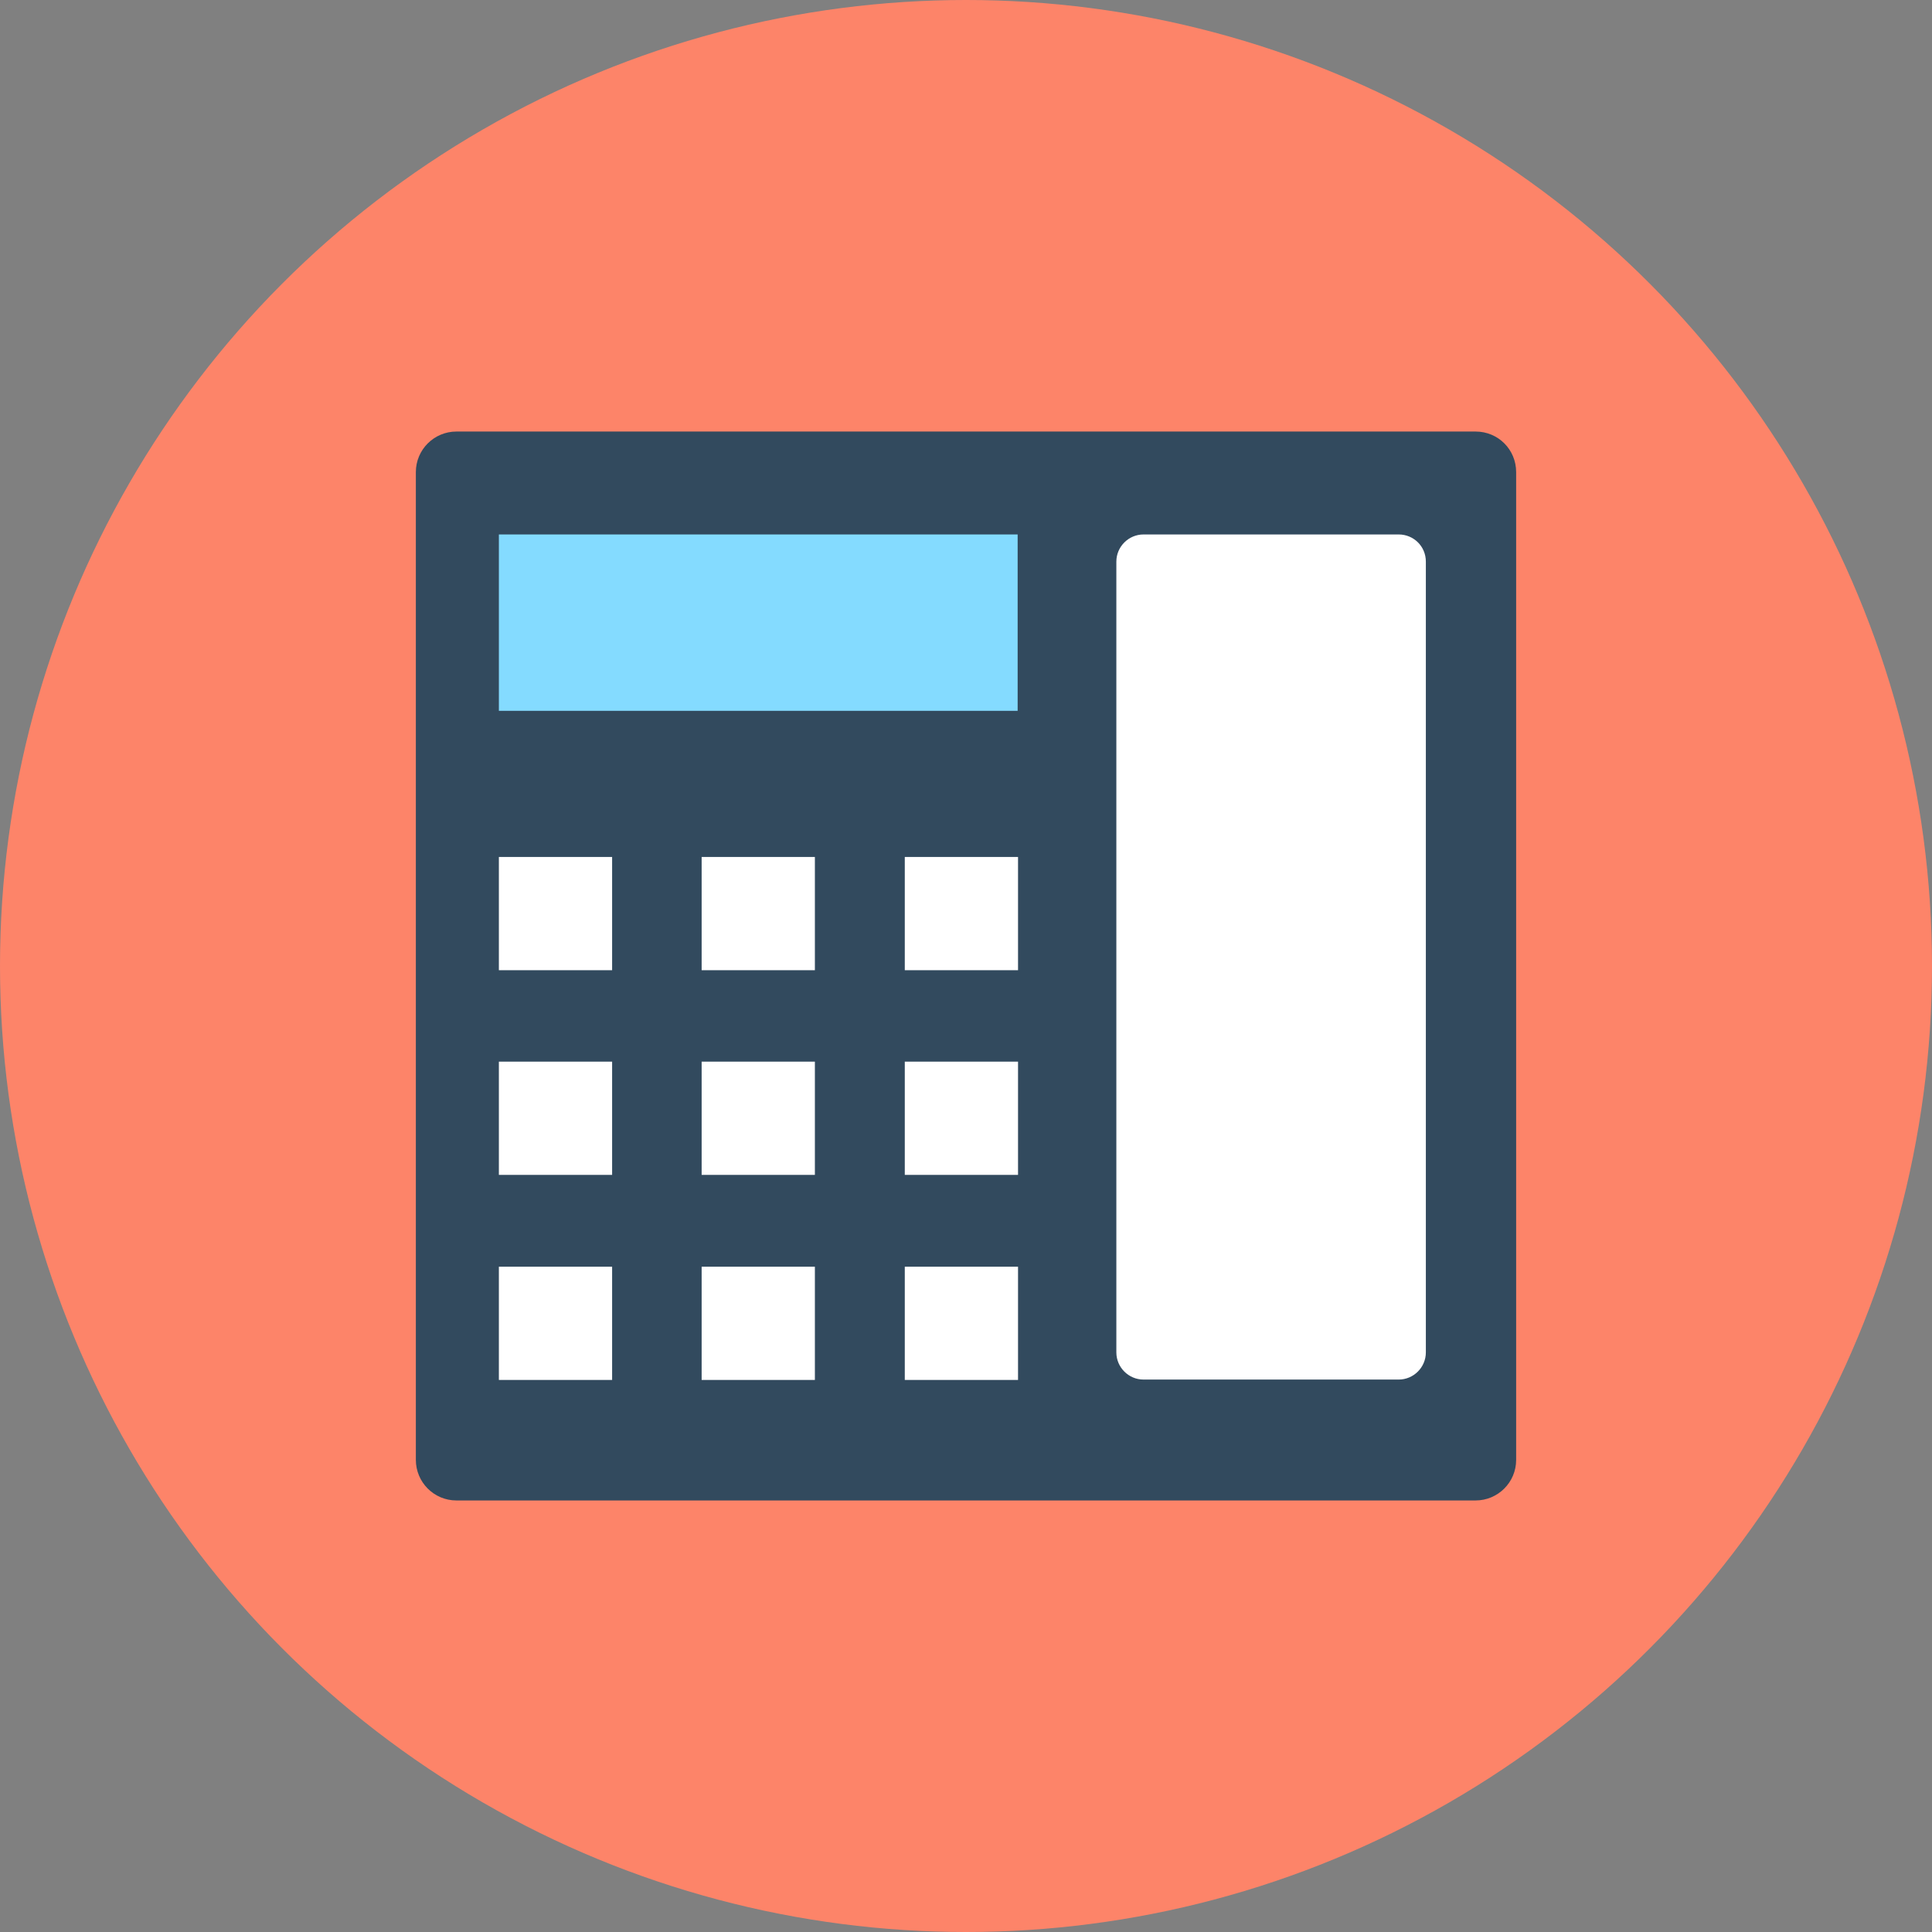
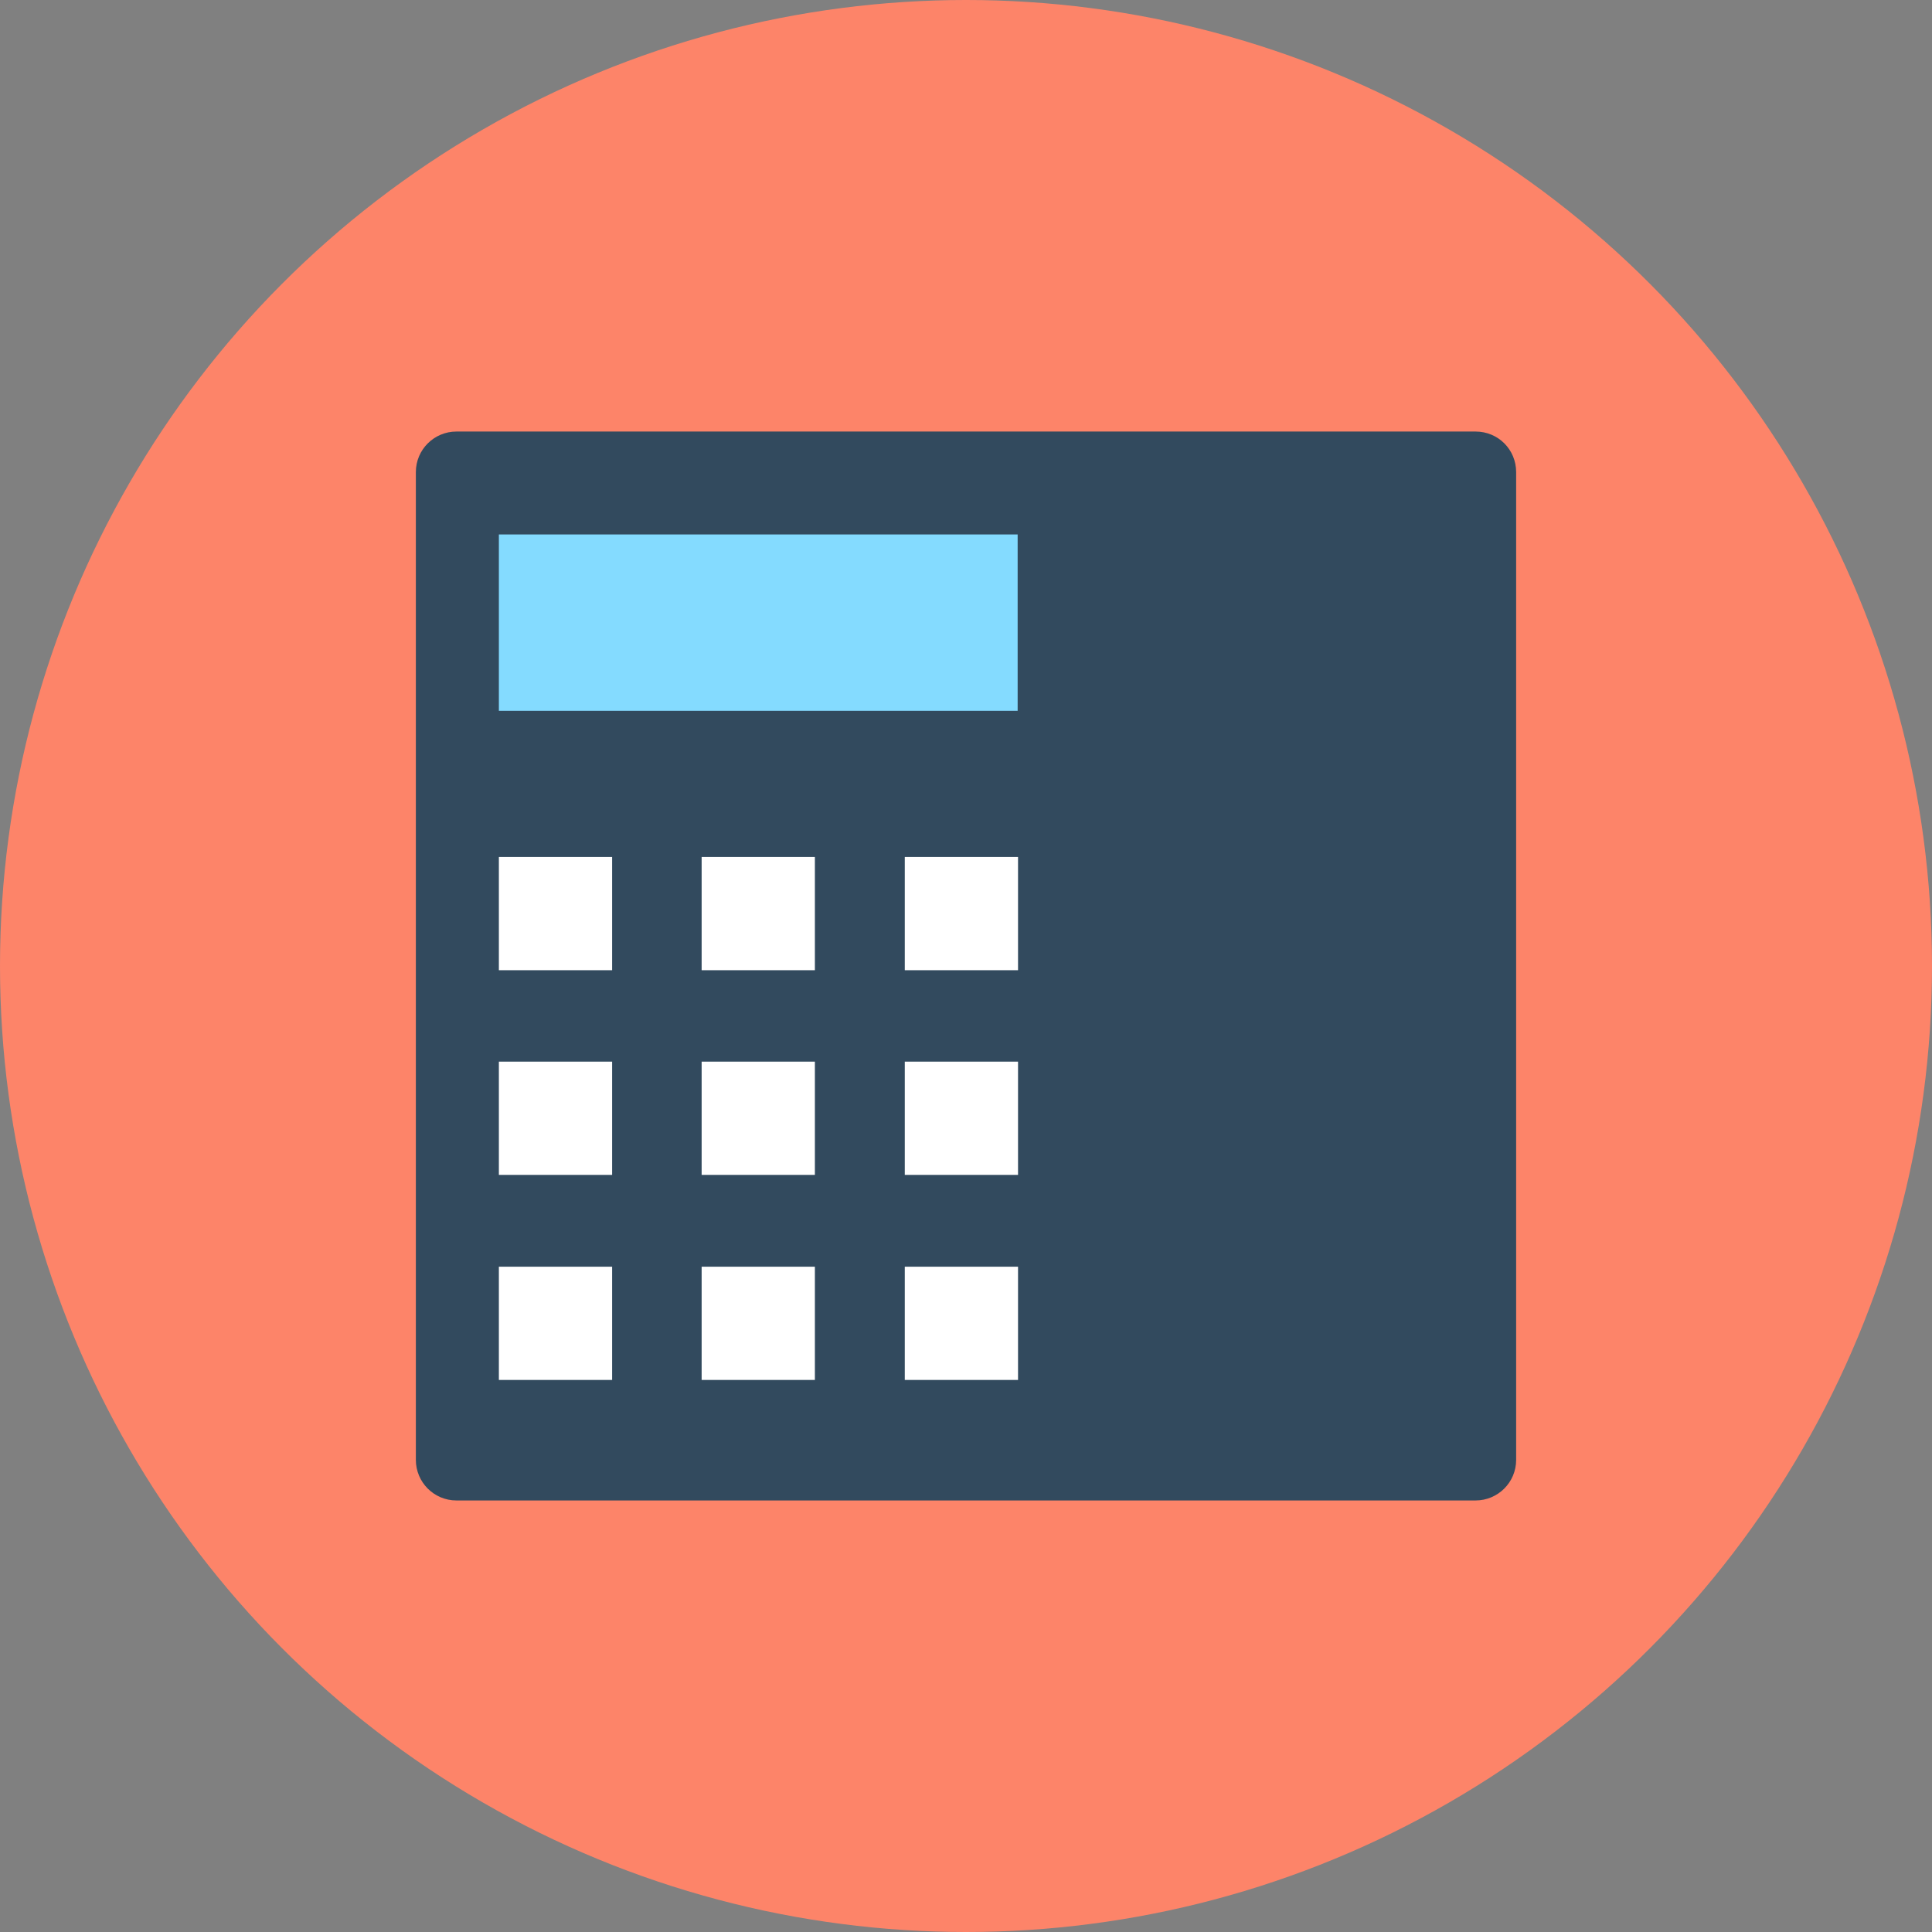
<svg xmlns="http://www.w3.org/2000/svg" version="1.1" id="Layer_1" x="0px" y="0px" viewBox="0 0 505 505" style="enable-background:new 0 0 505 505;" xml:space="preserve">
  <rect x="0" y="0" width="505" height="505" fill="#808080" stroke="none" />
  <circle style="fill:#FD8469;" cx="252.5" cy="252.5" r="252.5" />
  <path style="fill:#324A5E;" d="M385.7,112.8H119.3c-5.8,0-10.6,4.7-10.6,10.6v258.2c0,5.8,4.7,10.6,10.6,10.6h266.4  c5.8,0,10.6-4.7,10.6-10.6V123.4C396.3,117.5,391.6,112.8,385.7,112.8z" />
  <rect x="130.4" y="139.7" style="fill:#84DBFF;" width="135.6" height="46.1" />
  <g>
-     <path style="fill:#FFFFFF;" d="M365.6,139.7h-66.7c-3.9,0-7.1,3.2-7.1,7.1v206.7c0,3.9,3.2,7.1,7.1,7.1h66.7c3.9,0,7.1-3.2,7.1-7.1   V146.8C372.7,142.8,369.5,139.7,365.6,139.7z" />
    <rect x="130.4" y="224" style="fill:#FFFFFF;" width="29.6" height="29.6" />
    <rect x="183.4" y="224" style="fill:#FFFFFF;" width="29.6" height="29.6" />
    <rect x="236.5" y="224" style="fill:#FFFFFF;" width="29.6" height="29.6" />
    <rect x="130.4" y="277.5" style="fill:#FFFFFF;" width="29.6" height="29.6" />
    <rect x="183.4" y="277.5" style="fill:#FFFFFF;" width="29.6" height="29.6" />
    <rect x="236.5" y="277.5" style="fill:#FFFFFF;" width="29.6" height="29.6" />
    <rect x="130.4" y="331.1" style="fill:#FFFFFF;" width="29.6" height="29.6" />
    <rect x="183.4" y="331.1" style="fill:#FFFFFF;" width="29.6" height="29.6" />
    <rect x="236.5" y="331.1" style="fill:#FFFFFF;" width="29.6" height="29.6" />
  </g>
  <g>
</g>
  <g>
</g>
  <g>
</g>
  <g>
</g>
  <g>
</g>
  <g>
</g>
  <g>
</g>
  <g>
</g>
  <g>
</g>
  <g>
</g>
  <g>
</g>
  <g>
</g>
  <g>
</g>
  <g>
</g>
  <g>
</g>
</svg>